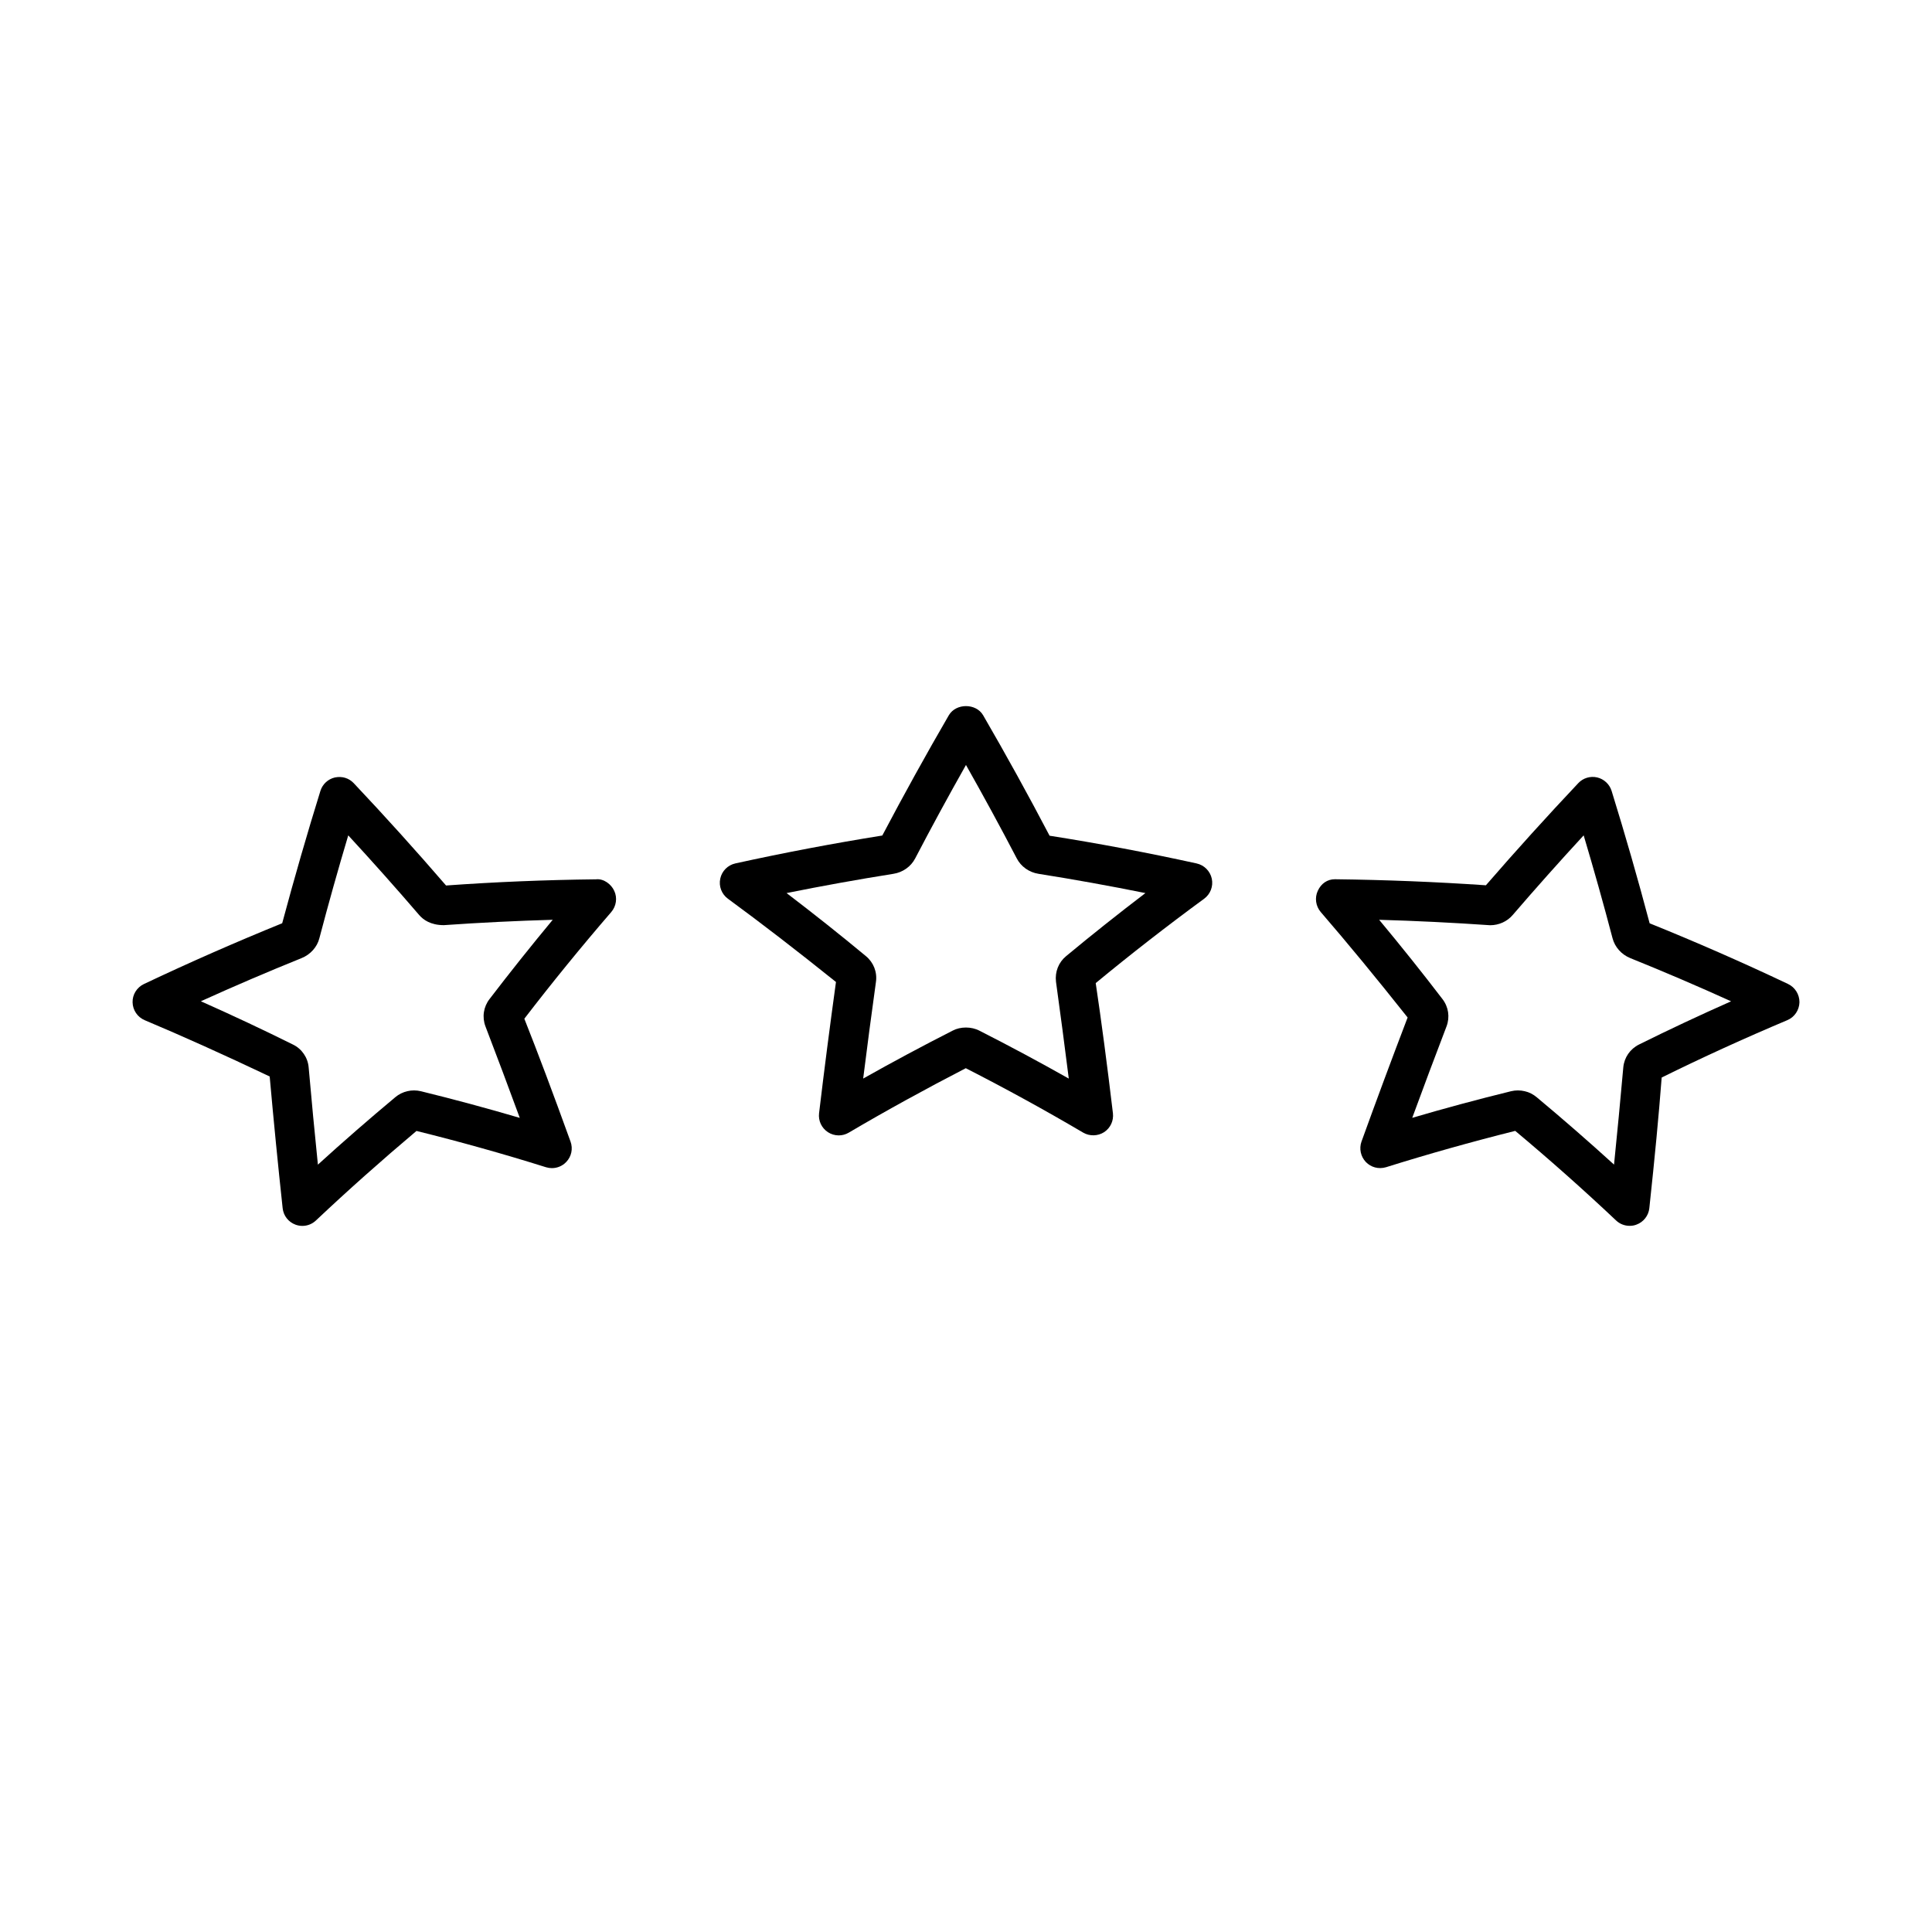
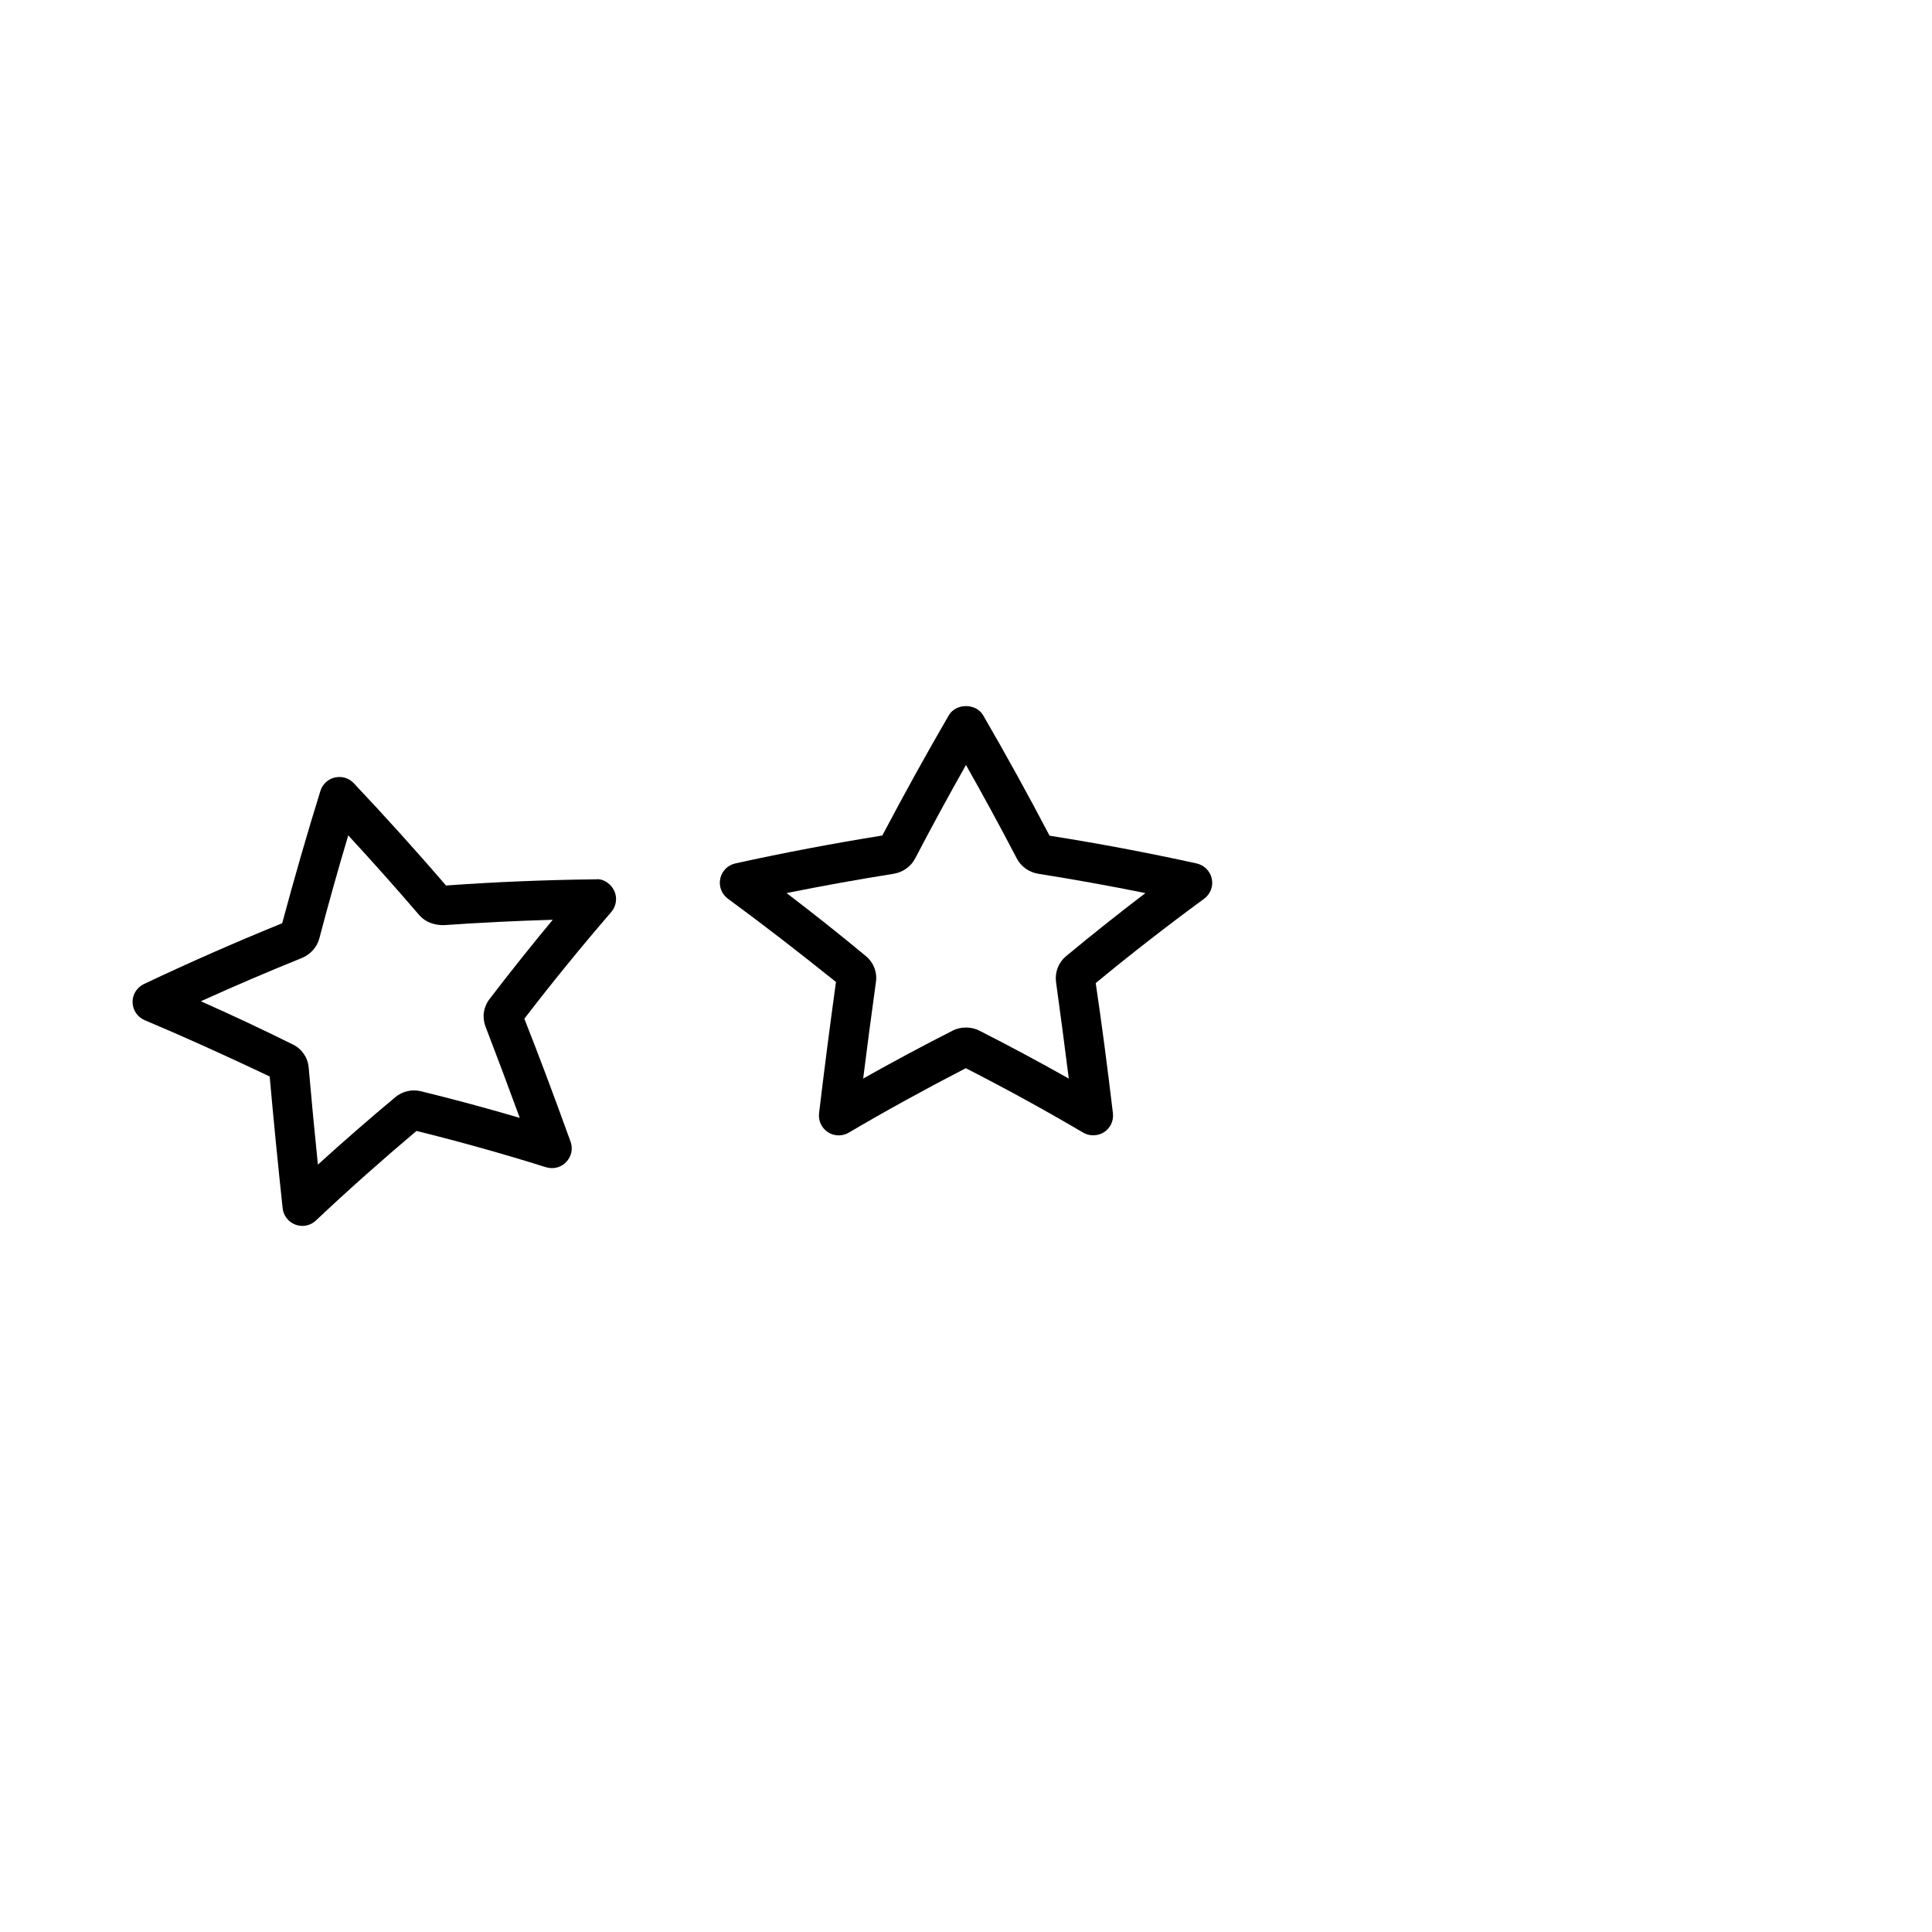
<svg xmlns="http://www.w3.org/2000/svg" fill="#000000" width="800px" height="800px" version="1.1" viewBox="144 144 512 512">
  <g>
    <path d="m301.96 377.03c-13.371 0.148-26.738 0.699-39.75 1.637-7.918-9.184-16.145-18.301-24.465-27.117-1.242-1.312-3.027-1.922-5-1.512-1.812 0.418-3.281 1.777-3.832 3.559-3.484 11.211-6.891 23.004-10.129 35.074-12.324 5.008-24.645 10.422-36.652 16.113-1.867 0.891-3.051 2.797-2.996 4.844 0.043 2.066 1.301 3.926 3.211 4.734 9.98 4.199 20.828 9.078 33.121 14.914 1.059 11.867 2.215 23.602 3.438 34.922 0.219 1.996 1.527 3.664 3.422 4.359 0.586 0.211 1.191 0.32 1.793 0.32 1.359 0 2.644-0.52 3.606-1.438 8.422-7.949 17.387-15.922 26.645-23.727 11.484 2.844 23.023 6.07 34.344 9.625 0.504 0.152 1.027 0.23 1.555 0.23 1.434 0 2.816-0.598 3.777-1.621 1.395-1.441 1.836-3.519 1.148-5.414-4.676-12.938-8.586-23.332-12.242-32.559 7.309-9.516 15.051-19.02 23.035-28.27 1.34-1.559 1.648-3.773 0.805-5.582-0.797-1.801-2.812-3.309-4.832-3.094zm-28.227 31.727c-1.605 2.078-2.012 4.781-1.082 7.246 3.055 7.973 6.102 16.086 9.094 24.246-8.734-2.566-17.512-4.934-26.191-7.059-1.18-0.289-2.465-0.285-3.539-0.027-1.203 0.262-2.336 0.824-3.269 1.617-6.941 5.793-13.824 11.785-20.5 17.863-0.871-8.516-1.691-17.16-2.449-25.77-0.215-2.598-1.812-4.922-4.152-6.055-7.977-3.961-16.168-7.809-24.418-11.473 8.859-4.016 17.816-7.856 26.707-11.441 2.352-0.957 4.113-2.934 4.703-5.266 2.379-9.059 4.949-18.207 7.652-27.258 6.422 6.965 12.742 14.059 18.828 21.148 1.055 1.207 2.992 2.644 6.496 2.644h0.02c9.621-0.672 19.297-1.148 28.844-1.422-5.777 6.969-11.398 14.012-16.742 21.004z" />
    <path d="m461.12 372.82c-13.059-2.867-26.156-5.336-38.973-7.348-5.59-10.676-11.508-21.41-17.617-31.938-1.883-3.207-7.18-3.223-9.078 0.012-6.016 10.363-11.945 21.082-17.633 31.875-13.043 2.09-26.137 4.578-38.934 7.391-2.016 0.441-3.59 2.031-4.008 4.035-0.438 2.019 0.367 4.113 2.031 5.328 8.785 6.438 18.164 13.66 28.633 22.059-1.602 11.594-3.098 23.188-4.481 34.789-0.23 1.984 0.656 3.898 2.348 5.016 0.855 0.551 1.844 0.852 2.859 0.852 0.934 0 1.852-0.25 2.664-0.73 9.828-5.789 20.254-11.523 31.012-17.078 10.484 5.352 20.949 11.09 31.133 17.086 1.691 0.98 3.867 0.93 5.527-0.137 1.676-1.102 2.566-3.023 2.332-5.023-1.547-13-3.039-24.293-4.559-34.48 9.23-7.625 18.895-15.141 28.727-22.352 1.664-1.211 2.465-3.305 2.035-5.316-0.434-2.012-2.012-3.598-4.019-4.039zm-34.57 24.551c-2.012 1.645-3.019 4.176-2.699 6.816 1.18 8.508 2.309 17.098 3.387 25.648-7.742-4.371-15.676-8.629-23.648-12.676-2.144-1.141-5.059-1.125-7.102-0.043-8.055 4.094-16.016 8.359-23.738 12.715 1.07-8.551 2.199-17.098 3.387-25.637 0.363-2.582-0.629-5.129-2.66-6.809-6.828-5.668-13.887-11.273-21.027-16.711 9.406-1.895 18.895-3.606 28.281-5.098 2.508-0.383 4.676-1.914 5.801-4.09 4.227-8.102 8.742-16.414 13.461-24.762 4.629 8.188 9.148 16.488 13.449 24.738 1.117 2.184 3.285 3.723 5.789 4.109 9.348 1.48 18.844 3.191 28.316 5.102-7.199 5.492-14.246 11.094-20.996 16.695z" />
-     <path d="m617.86 404.77c-12.117-5.746-24.457-11.152-36.688-16.086-3.082-11.645-6.473-23.449-10.086-35.113-0.555-1.762-2.019-3.121-3.824-3.547-1.836-0.418-3.731 0.164-4.996 1.512-8.25 8.742-16.484 17.844-24.488 27.074-13.219-0.906-26.582-1.441-40.02-1.602-1.977 0-3.625 1.113-4.523 3.051-0.871 1.859-0.562 4.074 0.777 5.641 7.106 8.23 14.648 17.387 23.023 27.945-4.176 10.926-8.285 21.98-12.227 32.891-0.66 1.852-0.215 3.969 1.156 5.406 1.348 1.402 3.363 1.973 5.359 1.379 10.957-3.438 22.465-6.676 34.227-9.629 9.184 7.684 18.168 15.66 26.711 23.727 0.977 0.934 2.262 1.441 3.617 1.441 0.641 0 1.258-0.109 1.789-0.32 1.875-0.672 3.219-2.387 3.422-4.359 1.449-13.461 2.5-24.52 3.273-34.625 10.754-5.312 21.945-10.418 33.289-15.199 1.906-0.797 3.168-2.644 3.223-4.75 0.016-2.062-1.168-3.965-3.016-4.836zm-39.508 16.039c-2.352 1.176-3.91 3.422-4.16 6.039-0.766 8.613-1.586 17.246-2.457 25.785-6.617-6.023-13.477-12.004-20.422-17.797-0.957-0.82-2.09-1.402-3.223-1.648-0.586-0.141-1.203-0.219-1.828-0.219-0.629 0-1.234 0.074-1.859 0.227-8.828 2.168-17.602 4.527-26.145 7.043 2.969-8.094 6.019-16.215 9.094-24.258 0.918-2.445 0.516-5.144-1.082-7.215-5.336-6.981-10.969-14.027-16.781-21.012 9.578 0.273 19.406 0.754 29.41 1.441 2.332 0 4.504-0.988 5.969-2.691 6.113-7.106 12.426-14.199 18.82-21.125 2.723 9.125 5.289 18.262 7.641 27.223 0.605 2.371 2.367 4.356 4.723 5.312 8.82 3.555 17.781 7.394 26.707 11.441-8.285 3.672-16.477 7.516-24.406 11.453z" />
  </g>
</svg>